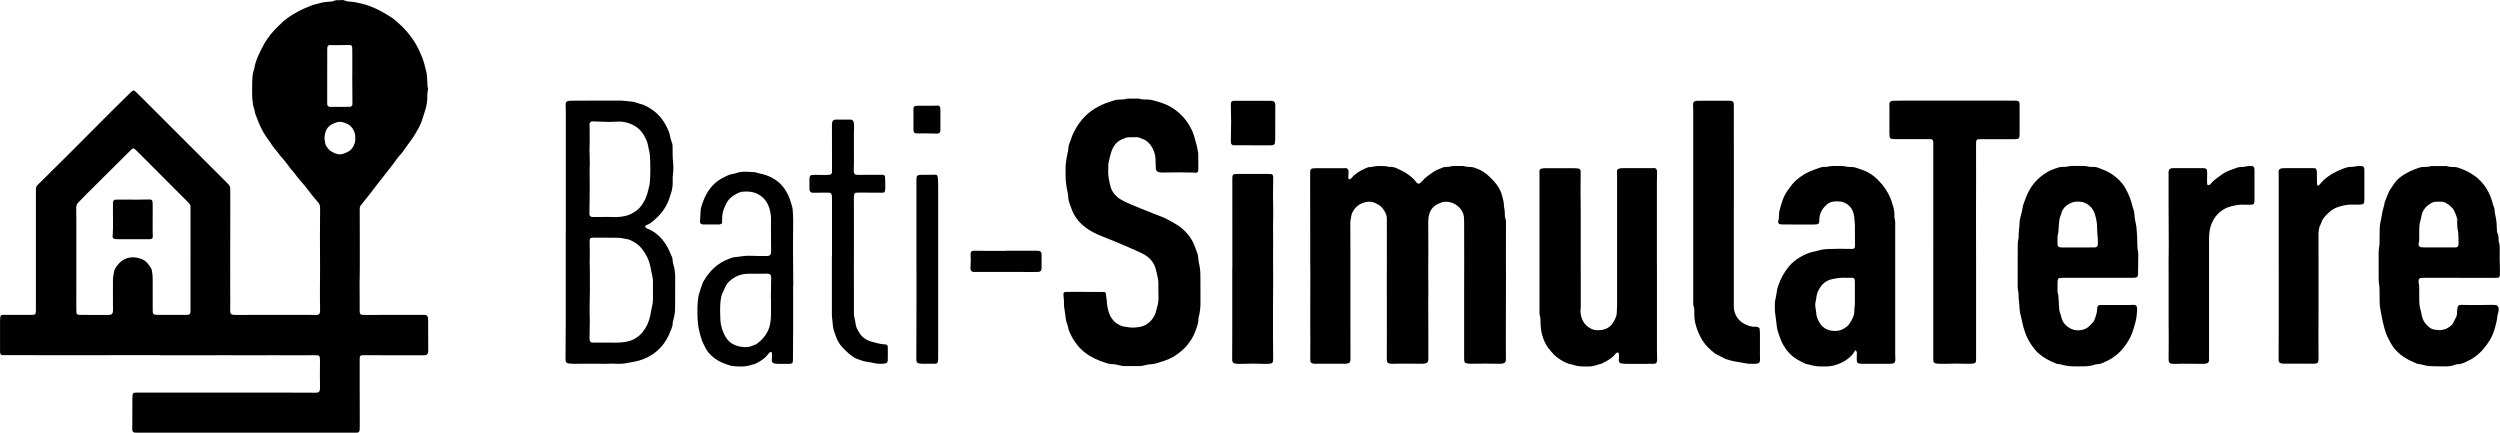
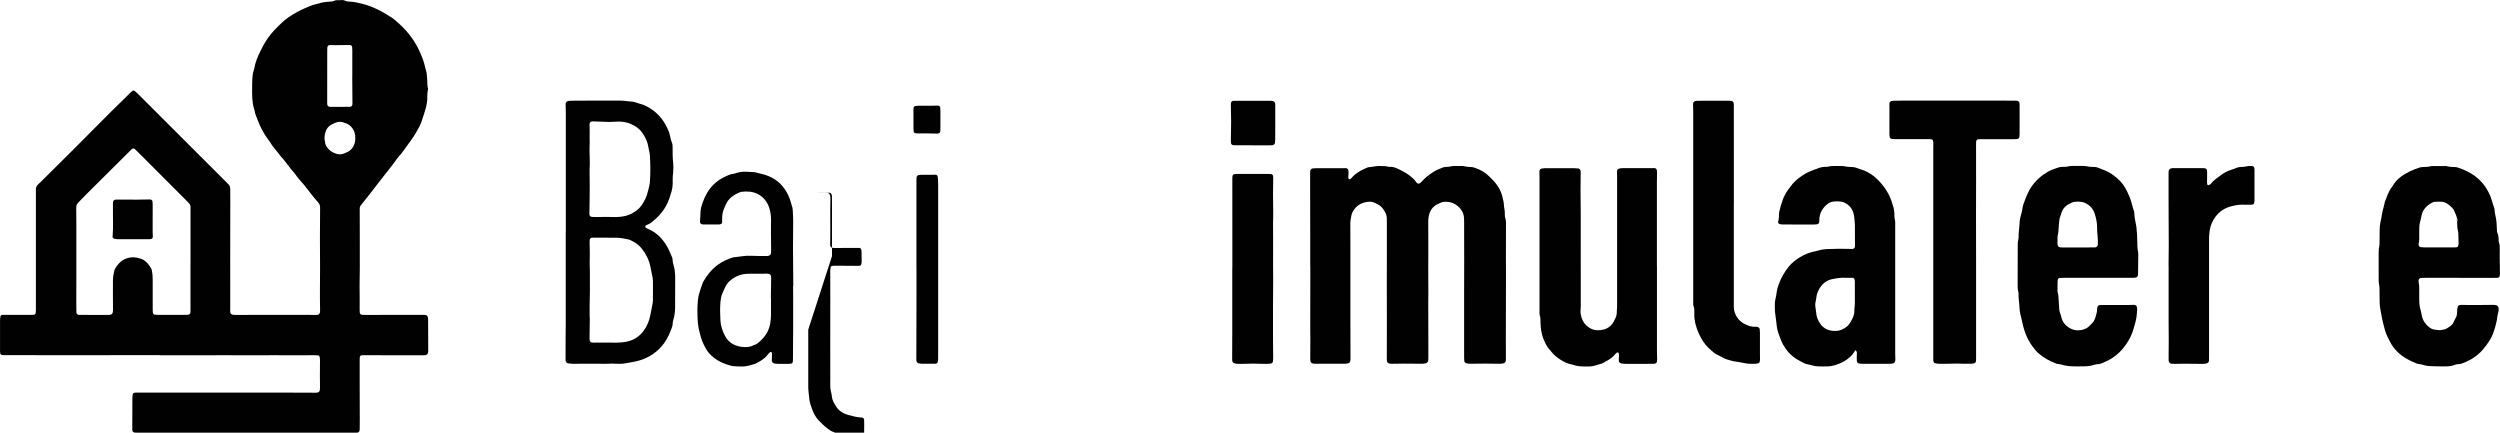
<svg xmlns="http://www.w3.org/2000/svg" id="logo-BATI-SIMULATERRE_Image" data-name="logo-BATI-SIMULATERRE Image" width="288.9" height="50" version="1.1" viewBox="0 0 288.9 50">
  <path d="M18.456,41.04h-3.955c-1.625,0-3.247.008-4.871.008-2.845,0-5.691-.006-8.539-.008-.268,0-.535.003-.803,0-.139,0-.256-.117-.27-.248-.008-.075-.014-.153-.014-.229v-3.55c0-.15.025-.301.047-.451.014-.084.123-.17.206-.173.075-.003.153-.003.229-.003,1.031,0,2.062,0,3.093.003.516,0,.56-.042.569-.543v-13.455c0-.173.003-.343,0-.516-.003-.226.084-.407.248-.555.084-.078.167-.156.248-.237,1.235-1.223,2.472-2.444,3.701-3.67,1.499-1.499,2.988-3.007,4.487-4.506.755-.755,1.524-1.499,2.288-2.246.273-.268.337-.265.613-.008.181.17.36.343.535.518,2.985,2.982,5.972,5.967,8.957,8.949l1.012,1.012c.067.067.134.137.198.206.103.12.159.259.164.418,0,.059.006.114.006.173.003.457.008.917.008,1.374-.003,2.291-.011,4.582-.011,6.87,0,1.814.006,3.626.006,5.44,0,.114-.011.229-.011.343,0,.279.131.41.421.429.095.006.192.006.287.006,2.291,0,4.584-.006,6.875-.008.688,0,1.374.006,2.062.008.059,0,.114.006.173.008.421.014.585-.072.574-.557-.02-.783-.017-1.566-.017-2.347,0-.819.014-1.641.014-2.461,0-1.201-.014-2.405-.014-3.606,0-1.012.011-2.023.017-3.035,0-.134-.003-.268,0-.401.008-.242-.078-.449-.24-.624-.521-.56-.956-1.19-1.438-1.781-.072-.089-.139-.181-.217-.268-.357-.399-.711-.8-1.012-1.243-.61-.658-1.076-1.435-1.7-2.085-.371-.532-.844-.987-1.168-1.555-.067-.114-.156-.217-.234-.326-.373-.51-.691-1.056-.953-1.628-.206-.449-.362-.922-.543-1.382-.036-.362-.201-.697-.254-1.053-.07-.451-.103-.909-.095-1.368.011-.591-.014-1.184.042-1.772.025-.248.039-.493.134-.727.036-.086.056-.184.072-.276.117-.725.41-1.385.73-2.037.125-.256.256-.513.396-.761.454-.805,1.037-1.508,1.706-2.14.056-.053.114-.103.167-.159.56-.588,1.232-1.02,1.937-1.407.569-.315,1.165-.569,1.772-.803.106-.042.217-.064.329-.095.128-.033.262-.053.39-.095.401-.137.817-.19,1.237-.209.212-.008.418-.025.613-.12.123-.059.256-.061.393-.059.134.003.268.006.399-.011.137-.017.27,0,.39.056.195.092.401.12.61.128.46.017.903.12,1.352.229,1.282.312,2.416.928,3.506,1.641.176.114.332.259.49.393.145.123.287.254.426.382.51.463.961.984,1.363,1.541.334.465.624.961.861,1.483.27.591.527,1.184.658,1.825.064.318.198.619.215.948.014.248.053.493.053.741,0,.307.017.61.092.906-.067.279-.098.563-.089.85.017.479-.064.945-.187,1.41-.109.407-.254.797-.376,1.198-.095.312-.203.616-.357.9-.27.504-.552,1.003-.889,1.469-.346.479-.691.959-1.04,1.438-.056.078-.106.159-.173.229-.365.368-.644.803-.953,1.215-.426.563-.867,1.115-1.304,1.669-.084.106-.173.206-.251.312-.633.864-1.307,1.692-1.973,2.528-.047.059-.095.12-.145.178-.1.123-.162.259-.159.418,0,.039-.003.075-.003.114,0,.764.006,1.527.006,2.291,0,.571.003,1.145.003,1.717,0,.917.003,1.831,0,2.748-.003.688-.017,1.374-.025,2.059,0,.114,0,.229.003.343.003.819.02,1.641.006,2.461-.008.51.078.563.541.563,2.255-.006,4.509-.003,6.761-.006.039,0,.075,0,.114-.003.265-.008.454.061.488.429.008.095.008.19.008.287.003,1.165.003,2.327.011,3.492,0,.284-.131.463-.449.463h-3.152c-1.279,0-2.558-.006-3.84-.006-.075,0-.153,0-.229.008-.148.008-.231.1-.242.262-.006.075-.008.153-.008.229,0,.973-.003,1.948,0,2.921,0,1.318.008,2.634.011,3.952,0,.401,0,.803-.008,1.201,0,.075-.025.15-.05.22-.028.075-.086.128-.164.145-.075.014-.15.017-.229.017h-24.926c-.209,0-.421,0-.63-.011-.156-.008-.276-.145-.284-.307v-.059c.003-1.201.008-2.405.014-3.606,0-.15.02-.304.039-.454.008-.084.114-.176.198-.184.075-.008.153-.011.229-.011h17.649c1.012,0,2.023.008,3.038.011.075,0,.153-.006.229-.017.131-.017.256-.128.273-.256.017-.111.028-.229.028-.34,0-.421-.014-.839-.014-1.26,0-.63.008-1.26.011-1.889,0-.114-.011-.229-.028-.34-.017-.12-.117-.212-.229-.217-.153-.008-.304-.014-.457-.014-.764,0-1.527.008-2.291.008-.783,0-1.566-.008-2.349-.008-.61,0-1.223.008-1.834.008-1.393,0-2.79-.008-4.183-.008-.822,0-1.641.008-2.464.008h-4.699v-.011l.011-.003ZM22.013,30.018h.003v-5.78c0-.557.053-.53-.418-1-1.781-1.781-3.559-3.567-5.337-5.348-.215-.217-.435-.429-.655-.641-.137-.131-.251-.128-.399.006-.056.05-.109.106-.164.162-1.68,1.667-3.358,3.333-5.036,5.002-.323.323-.638.655-.959.984-.17.173-.245.373-.24.619.014.591.014,1.182.014,1.772v6.41c0,.914-.006,1.831-.006,2.745,0,.382,0,.764.011,1.143.003.164.125.287.29.295.114.006.229,0,.343,0,.992,0,1.984-.003,2.979.008.488.006.627-.106.619-.638-.02-1.126,0-2.252-.006-3.375,0-.368.075-.719.148-1.076.022-.109.075-.217.134-.315.125-.215.273-.412.449-.591.471-.474,1.048-.688,1.706-.666.206.006.412.067.616.114.385.089.702.298.959.591.148.173.27.368.393.56.05.078.078.176.095.268.061.318.095.638.092.967-.006,1.182,0,2.366.003,3.548,0,.114.003.229.014.343.008.106.12.223.22.234.114.014.229.025.343.025,1.087,0,2.177.003,3.263.003.095,0,.19-.011.284-.022.109-.014.217-.123.229-.226.008-.095.014-.19.014-.284v-5.836ZM40.701,8.824h.011v-2.976c0-.134-.006-.268-.017-.399-.014-.15-.125-.248-.262-.251-.02,0-.039-.003-.059,0-.535.008-1.07.02-1.602.022-.209,0-.421-.011-.63-.011s-.307.098-.318.318c-.008.134-.008.268-.008.401,0,2.023-.003,4.044-.006,6.067,0,.223.12.346.354.357.056.003.114,0,.173,0,.688,0,1.374-.006,2.062-.008.039,0,.075-.008.114-.014.081-.011.184-.109.195-.19.008-.056.02-.111.02-.17-.006-1.051-.014-2.099-.022-3.149l-.006.003ZM41.053,16.067v-.15c.042-.719-.44-1.536-1.226-1.717-.02-.006-.033-.014-.053-.022-.354-.148-.702-.137-1.051.022-.139.064-.281.117-.415.192-.332.184-.569.465-.677.814-.117.379-.195.778-.067,1.179-.003.373.212.635.449.892.215.231.493.351.775.465.312.125.63.125.948.006.106-.039.209-.092.315-.134.535-.223.828-.644.967-1.184.033-.128.025-.265.036-.362Z" style="fill: #010101; stroke-width: 0px;" />
  <path d="M151.41,30.723v-3.55c0-1.929-.008-3.857-.011-5.783v-1.488c0-.039,0-.075.003-.114.008-.153.125-.301.276-.323.131-.02.265-.028.399-.028h2.923c.173,0,.343-.006.516-.006.156,0,.293.123.312.281.011.095.014.19.011.284-.006.153-.025.304-.033.457,0,.056.011.111.02.17.008.064.137.125.181.089.059-.047.128-.086.176-.145.415-.496.953-.817,1.533-1.076.086-.039.176-.075.265-.111.053-.022.106-.059.162-.059.401,0,.786-.15,1.19-.137.382.014.764-.025,1.137.092.036.011.075.011.114.008.357-.033.677.089.989.237.382.178.755.365,1.101.608.376.265.733.552.998.934.022.031.05.059.075.086.072.078.237.1.318.036.089-.07.181-.142.254-.229.373-.446.85-.764,1.324-1.087.351-.24.75-.373,1.14-.532.086-.033.187-.036.281-.042.229-.008.457-.022.68-.084.109-.031.226-.028.34-.031.268-.003.535-.003.803,0,.114,0,.234,0,.34.031.242.07.488.081.739.084.156,0,.298.042.446.089.688.22,1.285.58,1.784,1.101.12.125.245.24.362.365.493.518.858,1.109,1.042,1.814.098.371.192.736.201,1.123,0,.095.017.19.039.284.047.206.061.415.059.624-.003.192.003.382.07.566.067.184.064.376.064.566-.003,1.279-.008,2.558-.008,3.838,0,.705.006,1.413.008,2.118,0,.496,0,.992-.003,1.488-.006,2.043-.011,4.086-.014,6.126,0,.649.006,1.299.008,1.948,0,.095,0,.192-.006.287-.014.22-.123.34-.357.373-.131.02-.265.036-.399.033-.535,0-1.07-.014-1.605-.02-.229,0-.457.003-.688.006-.362.006-.725.017-1.09.011-.15,0-.304-.031-.451-.067-.117-.031-.192-.125-.212-.245-.017-.111-.02-.229-.02-.343v-7.959c0-1.051.008-2.099.008-3.149,0-1.527-.006-3.054-.008-4.582,0-.153-.006-.307-.011-.457-.02-.619-.323-1.095-.786-1.463-.468-.371-1.017-.507-1.616-.432-.075.008-.15.033-.22.061-.142.059-.281.12-.418.184-.608.281-.917.786-1.042,1.416-.047.242-.053.493-.053.741,0,1.051.006,2.099.008,3.149,0,.725-.011,1.452-.008,2.177,0,.953.008,1.909.011,2.862,0,.287-.011.571-.011.858,0,1.641.008,3.283.011,4.924v1.717c0,.075-.006.153-.014.229-.017.153-.137.295-.281.326-.131.025-.265.05-.396.053-.44.003-.878-.006-1.318-.008-.268,0-.535-.008-.803-.006-.44.003-.878.011-1.318.017h-.114c-.485-.025-.56-.15-.557-.596.006-1.413.008-2.826.008-4.239,0-1.566-.008-3.13-.008-4.696,0-1.184.008-2.366.008-3.55,0-1.106,0-2.213-.003-3.322,0-.095-.011-.192-.006-.287.028-.488-.187-.889-.471-1.26-.142-.184-.312-.334-.518-.443-.084-.045-.173-.084-.254-.131-.424-.251-.875-.245-1.329-.123-.666.181-1.143.596-1.432,1.221-.025.053-.053.106-.061.159-.05.337-.153.669-.15,1.017.006.917.008,1.834.008,2.748v8.305c0,1.547.006,3.091.011,4.637,0,.387-.111.513-.499.549-.095.008-.19.008-.287.008h-3.152c-.173,0-.346.003-.507-.061-.092-.039-.159-.106-.178-.206-.014-.075-.025-.15-.025-.226,0-.783.006-1.563.008-2.347,0-.496-.011-.992-.011-1.488,0-1.814.006-3.626.008-5.44v-1.547h-.006Z" style="fill: #010101; stroke-width: 0px;" />
-   <path d="M125.37,33.736h2.007c.095,0,.19.011.284.022.059.006.148.095.145.159,0,.307.089.605.098.909.008.348.075.686.156,1.017.217.892.736,1.538,1.622,1.856.32.05.638.123.961.148.362.025.725-.006,1.084-.07.468-.084.861-.301,1.193-.635.217-.217.385-.474.53-.744.036-.067.059-.139.084-.212.006-.017.008-.036.011-.056.103-.407.245-.808.301-1.221.053-.393.014-.8.017-1.201,0-.268-.008-.535,0-.803.014-.329-.031-.647-.103-.964-.075-.334-.145-.672-.245-1-.15-.488-.44-.886-.83-1.212-.19-.159-.396-.293-.621-.404-.566-.279-1.14-.535-1.72-.778-.387-.162-.769-.334-1.154-.496-.298-.125-.599-.242-.9-.365-.496-.201-.998-.385-1.483-.608-.591-.27-1.151-.596-1.65-1.023-.638-.549-1.098-1.212-1.363-2.012-.042-.125-.084-.254-.137-.376-.125-.301-.206-.608-.215-.939-.008-.265-.078-.527-.128-.789-.111-.602-.192-1.204-.173-1.82.003-.134.006-.268,0-.401-.033-.713.092-1.405.245-2.096.028-.131.061-.262.064-.393.003-.254.059-.49.159-.719.053-.123.098-.248.137-.376.215-.7.56-1.329.987-1.923.772-1.076,1.8-1.803,3.021-2.274.373-.145.758-.262,1.14-.376.145-.042.301-.042.454-.053.284-.02.571,0,.85-.092.086-.028.19-.02.284-.022h.917c.095,0,.198-.008.284.02.298.098.605.078.909.084.229.006.454.039.677.1.404.109.808.22,1.201.373,1.023.399,1.867,1.023,2.539,1.889.343.44.613.922.833,1.43.089.209.145.432.212.652.164.549.307,1.104.396,1.669.022.131.02.268.02.399.006.496.006.992.008,1.488,0,.075-.006.153-.011.229-.014.134-.148.259-.273.24-.245-.042-.493-.031-.741-.031-.362,0-.725-.017-1.087-.017-.688,0-1.374.014-2.062.02-.114,0-.229-.008-.34-.031-.24-.042-.376-.187-.396-.421-.017-.19-.02-.382-.025-.571-.006-.173,0-.343-.008-.516-.028-.608-.229-1.154-.582-1.647-.134-.19-.301-.343-.49-.474-.27-.187-.585-.276-.886-.396-.067-.028-.15-.028-.226-.028-.323,0-.649,0-.973.011-.111.006-.223.045-.332.078-.072.022-.139.064-.212.089-.755.251-1.184.814-1.419,1.536-.131.399-.212.811-.307,1.221-.025.111-.031.226-.033.34-.006.153.008.307-.003.457-.056.658.095,1.288.245,1.92.086.362.256.674.493.956.187.22.399.41.649.557.379.223.769.421,1.179.585.426.17.844.351,1.268.524.195.081.39.153.585.229.585.229,1.162.482,1.756.694.357.128.691.323,1.028.499.22.114.429.248.644.373.825.49,1.458,1.168,1.912,2.007.137.251.226.524.332.791.07.178.128.36.195.538.067.181.103.365.114.557.014.209.028.421.081.621.134.504.162,1.017.167,1.533.008,1.031.011,2.062.006,3.091-.003.496-.056.989-.176,1.474-.028.111-.061.223-.061.337,0,.53-.212,1.003-.387,1.485-.098.268-.226.527-.371.772-.538.909-1.285,1.602-2.193,2.129-.365.212-.752.368-1.154.493-.128.039-.259.072-.382.117-.34.125-.686.217-1.056.231-.281.011-.563.092-.842.156-.17.039-.337.056-.51.053-.535-.003-1.07-.003-1.605,0-.153,0-.301-.014-.451-.053-.39-.095-.778-.19-1.184-.184-.075,0-.153-.011-.226-.033-.775-.22-1.527-.502-2.216-.92-.524-.318-.987-.711-1.38-1.193-.365-.449-.66-.931-.895-1.458-.086-.192-.167-.382-.195-.594-.02-.148-.078-.295-.131-.438-.098-.27-.156-.549-.181-.836-.02-.209-.047-.418-.084-.624-.064-.357-.123-.713-.092-1.079.011-.131-.022-.265-.031-.399-.014-.17-.033-.343-.036-.513,0-.145.07-.242.254-.245.382-.008.764-.008,1.145-.011h1.09v.008l-.006-.006Z" style="fill: #010101; stroke-width: 0px;" />
  <path d="M214.332,40.586c-.281.493-.7.847-1.179,1.137-.412.248-.856.418-1.321.535-.201.05-.415.072-.621.081-.343.014-.688.008-1.031.003-.268-.006-.53-.045-.789-.123-.201-.061-.407-.095-.61-.145-.092-.022-.187-.047-.268-.092-.287-.148-.577-.295-.856-.46-.708-.421-1.229-1.026-1.625-1.733-.167-.298-.276-.627-.399-.948-.084-.212-.153-.432-.215-.652-.045-.164-.072-.334-.095-.504-.056-.435-.095-.872-.162-1.304-.036-.229-.061-.451-.059-.683v-.571c0-.173.014-.34.056-.51.067-.279.123-.56.156-.844.033-.307.12-.596.223-.883.273-.761.663-1.458,1.176-2.082.368-.449.814-.803,1.31-1.098.546-.323,1.126-.56,1.753-.672.131-.022.262-.056.387-.098.312-.098.63-.139.956-.156.917-.045,1.831-.042,2.748-.02.075,0,.153.006.229,0,.134-.008.254-.128.259-.256,0-.039.006-.075.006-.114,0-.783-.003-1.563-.008-2.347,0-.134-.011-.268-.022-.399-.02-.209-.039-.418-.064-.624-.1-.808-.518-1.377-1.282-1.675-.103-.042-.223-.039-.337-.059-.248-.039-.493-.028-.741,0-.276.028-.521.128-.733.298-.582.465-.925,1.056-.934,1.817,0,.059.003.114,0,.173-.006.217-.095.323-.298.346-.114.011-.229.022-.343.022-1.184,0-2.366,0-3.55-.003-.131,0-.265-.022-.396-.047-.095-.017-.203-.181-.176-.268.095-.295.106-.599.106-.906,0-.095.014-.19.033-.284.095-.446.24-.881.387-1.31.153-.449.39-.87.674-1.257.148-.201.295-.399.451-.594.354-.435.803-.761,1.265-1.065.385-.254.803-.438,1.235-.594.109-.039.22-.064.323-.111.354-.156.719-.248,1.109-.223.039,0,.078,0,.114-.008.485-.145.987-.07,1.48-.092.229-.011.454.014.68.064.203.045.415.047.624.047.215,0,.412.036.613.117.212.086.432.148.649.223.716.251,1.329.666,1.853,1.21.574.596,1.056,1.254,1.368,2.029.086.212.184.418.229.647.003.02.008.036.014.056.178.449.248.917.237,1.399,0,.095-.003.195.022.284.098.318.067.644.067.964v14.653c0,.209.014.418.017.63,0,.075-.003.153-.022.226-.036.137-.117.242-.265.27-.111.02-.226.039-.34.039-1.07,0-2.138.003-3.208,0-.134,0-.265-.028-.396-.047-.109-.017-.203-.123-.215-.24-.011-.15-.02-.304-.017-.457,0-.173.014-.343.02-.516,0-.078-.025-.15-.075-.209-.092-.1-.103-.1-.178.014l-.003-.003ZM214.343,33.847h.003v-1.201c0-.114-.008-.229-.031-.34-.025-.12-.109-.203-.242-.206-.268-.003-.535.017-.8,0-.518-.028-1.026.047-1.53.153-.571.117-1.028.421-1.354.889-.248.36-.44.758-.488,1.207-.017.17-.045.34-.086.504-.059.226-.059.451-.022.68.028.19.07.376.081.566.02.432.17.819.387,1.182.468.78,1.218,1.037,2.112.942.281-.031.549-.156.794-.307.195-.12.382-.256.513-.449.337-.49.638-.998.61-1.628-.006-.095.006-.192.022-.284.045-.265.042-.532.036-.797-.006-.304,0-.61,0-.914l-.006.003Z" style="fill: #010101; stroke-width: 0px;" />
  <path d="M191.477,30.729v9.679c0,.362.014.725.02,1.087v.114c-.008.307-.114.426-.41.432-.382.008-.764.003-1.145.006-.669,0-1.338.003-2.007,0-.19,0-.382-.02-.569-.047-.181-.025-.298-.173-.298-.365,0-.173.02-.343.022-.516,0-.095-.008-.19-.02-.284-.011-.086-.159-.137-.231-.081-.059.047-.123.092-.17.153-.284.373-.666.624-1.07.844-.134.072-.27.142-.404.215-.033.017-.064.045-.1.053-.479.114-.936.332-1.446.326-.229,0-.46.003-.688,0-.385-.006-.764-.039-1.126-.173-.053-.02-.109-.045-.164-.05-.488-.061-.909-.29-1.315-.538-.407-.248-.775-.557-1.079-.934-.061-.075-.12-.148-.184-.22-.357-.387-.571-.844-.758-1.332-.217-.566-.284-1.143-.309-1.736-.011-.323.008-.647-.1-.964-.036-.103-.02-.226-.02-.34v-15.459c0-.268-.011-.535-.011-.803,0-.176.092-.284.268-.318.111-.02.226-.036.34-.039.173-.006.343,0,.516,0h2.921c.153,0,.304.011.454.031.134.017.242.142.259.27.006.056.011.114.011.17-.006.705-.017,1.41-.017,2.115,0,.858.02,1.717.022,2.575.003,1.221.011,2.441,0,3.665-.011,1.145.008,2.291.003,3.433-.006,1.145,0,2.291,0,3.436,0,.19.014.385-.014.571-.047.312,0,.613.081.906.173.644.577,1.112,1.179,1.399.226.106.479.15.725.15.8,0,1.455-.273,1.848-1.017.053-.1.106-.203.156-.307.106-.206.173-.424.184-.655.014-.268.036-.532.039-.8v-15.005c0-.209-.008-.421-.006-.63,0-.109.098-.212.206-.248.184-.064.373-.07.566-.07h2.979c.19,0,.382-.006.571-.003.131,0,.256.111.279.245.014.075.022.15.022.226-.003.421-.017.839-.017,1.26v9.565l.008.006Z" style="fill: #010101; stroke-width: 0px;" />
  <path d="M284.194,32.105h-3.896c-.173,0-.343,0-.516.011-.162.008-.281.134-.29.298-.003.095-.011.195.014.284.067.262.059.53.059.797v1.087c0,.362.014.722.117,1.076.081.273.128.557.187.836.117.546.412.978.847,1.318.198.156.415.265.674.284.226.02.446.084.68.045.535-.084.541-.084.998-.385.181-.12.329-.262.429-.451.125-.234.248-.471.359-.716.045-.1.061-.22.072-.332.017-.17.017-.343.031-.513.008-.095.028-.19.053-.279.033-.12.117-.195.24-.217.075-.014.15-.02.229-.017,1.221.042,2.444.006,3.665-.003.095,0,.19.011.284.028.148.028.276.17.301.312.031.173.022.34-.025.51-.042.148-.089.295-.103.446-.047.477-.162.936-.295,1.396-.145.499-.329.975-.602,1.413-.231.373-.49.727-.78,1.059-.549.627-1.207,1.106-1.976,1.432-.123.053-.251.095-.371.153-.123.059-.251.089-.385.098-.173.008-.346.017-.504.084-.379.162-.783.178-1.182.184-.61.008-1.221-.02-1.831-.042-.17-.006-.337-.053-.504-.092-.223-.05-.438-.131-.672-.142-.092-.006-.187-.039-.273-.075-.44-.184-.872-.385-1.282-.635-.713-.438-1.285-1.012-1.692-1.747-.251-.451-.479-.914-.633-1.407-.145-.471-.248-.959-.357-1.441-.07-.315-.109-.638-.176-.956-.059-.281-.086-.566-.095-.853-.011-.477-.017-.953-.017-1.43,0-.229,0-.457-.05-.683-.031-.148-.045-.304-.045-.454-.006-.535-.003-1.067-.003-1.602v-1.43c0-.287.006-.571.067-.853.031-.148.033-.304.036-.454.008-.516.008-1.031.014-1.544.003-.287.031-.571.095-.85.067-.298.137-.596.173-.897.059-.477.254-.92.318-1.391.234-.56.387-1.159.764-1.655.114-.15.209-.318.315-.477.203-.304.46-.56.75-.78.674-.516,1.444-.85,2.246-1.106.106-.033.226-.039.337-.045.304-.011.61-.008.909-.095.072-.02.15-.02.229-.02h1.432c.059,0,.117-.006.17.011.334.095.677.109,1.02.109.056,0,.114.008.17.025,1.168.365,2.216.928,3.007,1.892.329.401.588.839.8,1.313.22.49.318,1.017.51,1.516.019.053.033.111.033.167.003.307.081.605.142.903.089.451.114.909.128,1.366.003.134-.008.279.045.393.131.287.164.582.153.889,0,.075.011.156.036.226.098.256.098.524.095.791,0,.343-.006.686-.006,1.031,0,.268.014.532.017.8.006.362.011.725.011,1.087,0,.075-.022.15-.039.223-.017.084-.12.17-.206.173-.153.006-.304.008-.457.008h-4.01l.011-.006ZM283.935,25.247c-.067-.32-.203-.613-.34-.906-.039-.086-.092-.17-.153-.24-.226-.262-.485-.488-.791-.647-.134-.07-.284-.128-.432-.139-.284-.02-.571-.008-.856.008-.111.006-.229.045-.326.1-.608.334-1.07.789-1.207,1.505-.039.206-.078.412-.139.61-.072.24-.117.479-.117.73,0,.209-.008.418-.011.627-.006.438.039.878-.07,1.31-.008.036.003.075.008.114.011.098.123.229.217.24.131.014.265.025.399.028,1.162.003,2.327.006,3.489.006.095,0,.19-.008.284-.022.081-.011.134-.067.167-.139.05-.106.059-.217.056-.334-.011-.343-.017-.686-.028-1.028-.003-.114-.008-.231-.036-.34-.092-.373-.098-.755-.106-1.134.053-.117.059-.231-.008-.343l-0-.006Z" style="fill: #010101; stroke-width: 0px;" />
  <path d="M242.391,32.105h-3.896c-.17,0-.343.008-.513.025-.078.008-.139.07-.162.145-.025.089-.045.187-.047.279-.008.343-.011.686-.008,1.031,0,.095.006.192.036.281.07.203.075.41.084.621.02.438.05.875.086,1.313.011.131.059.259.098.387.042.145.103.287.134.438.134.652.552,1.079,1.118,1.366.309.156.655.206,1.003.173.451-.042.853-.192,1.168-.535.103-.111.215-.217.318-.329.145-.156.242-.337.309-.541.117-.365.24-.725.226-1.115,0-.056.017-.111.031-.167.022-.1.139-.209.24-.22.095-.008.19-.014.284-.014h3.152c.19,0,.382-.011.571-.014.162,0,.287.103.318.27.017.092.033.19.028.281-.031.532-.075,1.062-.234,1.58-.106.346-.184.697-.309,1.037-.254.691-.633,1.31-1.095,1.867-.541.655-1.207,1.165-1.987,1.513l-.418.184c-.139.064-.284.111-.44.114-.173.003-.34.033-.504.089-.346.12-.708.159-1.07.167-.63.017-1.26.025-1.89-.031-.15-.014-.301-.042-.451-.075-.259-.059-.513-.156-.783-.164-.056,0-.111-.025-.164-.045-.755-.284-1.46-.66-2.068-1.201-.1-.089-.203-.176-.287-.279-.599-.705-1.065-1.485-1.335-2.377-.1-.329-.201-.655-.259-.995-.053-.301-.145-.594-.209-.892-.039-.187-.072-.376-.084-.566-.022-.382-.042-.761-.098-1.14-.02-.131-.02-.268-.017-.399.006-.192-.011-.379-.056-.566-.039-.164-.045-.34-.05-.51-.008-.268-.003-.535,0-.803.003-1.299.006-2.595.008-3.893,0-.229-.003-.457.061-.683.025-.092.042-.19.039-.281-.017-.555.095-1.101.111-1.653.011-.326.081-.641.167-.956.061-.22.131-.443.159-.666.05-.443.223-.85.382-1.254.19-.479.401-.948.702-1.374.504-.713,1.143-1.276,1.901-1.706.217-.123.446-.217.683-.293.217-.07.426-.173.649-.217.223-.042.457-.028.686-.036.039,0,.078,0,.114-.011.449-.125.909-.092,1.366-.092.401,0,.8-.011,1.196.084.181.045.379.025.571.031.173.003.34.025.502.1.173.078.354.145.532.206.493.17.942.424,1.349.741.499.387.945.833,1.262,1.391.198.348.359.713.513,1.084.198.479.279.989.454,1.474.05.142.075.298.081.449.02.44.114.87.201,1.299.02.092.033.187.042.281.056.569.098,1.14.095,1.714,0,.326.008.649.07.97.025.131.042.265.042.399-.006.764-.014,1.524-.025,2.288,0,.039-.008.075-.011.114-.017.131-.125.256-.254.279-.111.02-.226.025-.34.028h-4.069l-.006-.003ZM240.1,28.597h.8c.401,0,.8,0,1.201-.008.184-.006.323-.148.326-.332,0-.284.017-.574-.02-.856-.047-.379-.067-.761-.067-1.14,0-.521-.106-1.023-.259-1.516-.184-.591-.555-1.031-1.131-1.29-.438-.198-.889-.173-1.346-.111-.672.248-1.232.605-1.41,1.363-.025.111-.084.212-.117.32-.036.109-.075.217-.089.332-.039.36-.078.719-.098,1.081-.014.248-.022.493-.095.733-.031.106-.025.226-.028.34-.003.153.011.307,0,.457-.045.596.164.627.619.63.571.006,1.145,0,1.717,0l-.003-.003Z" style="fill: #010101; stroke-width: 0px;" />
  <path d="M65.385,26.791v-13.742c0-.343-.014-.686-.02-1.031,0-.19.114-.32.309-.351.075-.011.15-.02.229-.022.248-.006.496-.014.744-.014,1.641,0,3.286.006,4.927-.006.518-.003,1.026.092,1.538.128.167.011.332.084.496.131.128.039.251.092.382.123.379.086.716.262,1.045.457,1.118.66,1.837,1.644,2.291,2.84.039.106.059.22.084.332.064.279.12.56.234.825.061.145.078.293.081.446.003.323.008.649.008.973,0,.304.022.608.056.911.039.376.039.764,0,1.14-.031.284-.067.569-.053.853.031.599-.042,1.179-.259,1.739-.056.142-.086.293-.137.438-.41,1.176-1.173,2.082-2.163,2.815-.109.081-.223.145-.354.187-.072.022-.137.067-.203.103-.07.039-.064.206.006.251.047.031.095.064.145.084.942.371,1.644,1.017,2.185,1.862.301.468.502.987.719,1.494.036.084.047.187.05.279.006.231.059.454.128.672.103.312.137.633.159.956.008.114.017.229.014.343-.003,1.184-.006,2.366-.011,3.55-.003.479-.067.95-.203,1.41-.039.128-.075.262-.075.39,0,.256-.075.488-.176.716-.092.209-.17.424-.265.633-.56,1.232-1.466,2.129-2.692,2.689-.485.22-1.006.354-1.533.449-.206.036-.415.061-.621.109-.432.1-.872.103-1.31.081-.287-.014-.571-.025-.858,0-.075.008-.153.006-.229.006-1.279-.014-2.558.006-3.838,0-.19,0-.382-.022-.569-.05-.153-.022-.273-.164-.284-.315-.006-.056-.006-.114-.006-.17,0-.858.003-1.717.008-2.575,0-.496.014-.992.014-1.488v-10.649l.006.003ZM68.16,33.468h.011c-.011.591-.025,1.182-.033,1.775-.006.382-.003.764,0,1.145,0,.173.022.343.02.516-.008.725-.022,1.449-.031,2.174,0,.095.011.19.028.281.02.109.131.212.234.223.075.008.15.014.229.014.209,0,.421-.011.63-.008.649,0,1.299.014,1.948.008.304-.003.61-.025.914-.061.418-.05.828-.167,1.198-.368.404-.22.755-.518,1.034-.892.396-.527.658-1.115.789-1.759.095-.468.192-.934.279-1.402.031-.167.045-.34.045-.513.006-.688.006-1.374,0-2.062,0-.17-.017-.343-.047-.51-.078-.412-.173-.819-.254-1.232-.156-.783-.51-1.471-1.009-2.09-.268-.332-.594-.594-.973-.789-.187-.095-.371-.215-.571-.256-.465-.1-.934-.192-1.416-.19-.878.006-1.756-.008-2.634-.011-.056,0-.114.006-.17.011-.106.011-.223.117-.234.22-.008.095-.011.19-.011.284.006.421.02.839.022,1.26,0,.362-.014.725-.014,1.087,0,.401.02.8.022,1.201.003.649,0,1.299,0,1.948l-.006-.006ZM68.135,19.514v.279c.006.591.014,1.182.014,1.772,0,.532-.008,1.067-.014,1.6-.006.535-.014,1.067-.022,1.602,0,.137.098.265.234.287.111.02.226.025.34.025.496,0,.992-.011,1.488-.011.343,0,.686.022,1.028.017.362-.008.722-.045,1.076-.131.513-.123.959-.373,1.366-.694.12-.092.229-.201.326-.318.474-.566.775-1.221.934-1.94.042-.187.095-.371.134-.555.028-.131.053-.262.061-.396.086-1.048.059-2.096,0-3.144-.006-.114-.028-.229-.05-.34-.047-.223-.111-.446-.145-.672-.067-.443-.254-.839-.468-1.221-.268-.474-.621-.864-1.104-1.134-.543-.307-1.115-.49-1.742-.49-.19,0-.382.011-.571.017-.229.008-.457.028-.686.022-.535-.011-1.067-.036-1.6-.056-.095-.003-.19-.011-.287-.008-.181.003-.318.148-.32.334,0,.095.008.19.011.287.003.229.006.457.006.686,0,.19-.014.382-.003.571.022.382-.006.764-.011,1.143,0,.134-.003.268-.003.401,0,.705.067,1.41.011,2.065h-.003Z" style="fill: #010101; stroke-width: 0px;" />
  <path d="M223.409,29.032v-11.736c0-.268.006-.535.006-.803,0-.075-.017-.15-.031-.226-.014-.078-.123-.17-.206-.176-.114-.008-.229-.014-.343-.014h-3.838c-.134,0-.268-.011-.399-.025-.1-.011-.215-.125-.229-.229-.017-.111-.028-.226-.028-.34,0-.953.003-1.909.003-2.862,0-.209-.011-.418-.008-.63,0-.156.123-.295.273-.323.075-.014.15-.022.229-.025.307-.006.61-.014.917-.014h12.145c.362,0,.725,0,1.087.006.039,0,.075.006.114.011.134.014.256.128.27.256.008.075.014.15.014.229,0,1.126-.006,2.252,0,3.378.003.518-.098.577-.608.574-1.279-.006-2.558,0-3.838,0-.114,0-.229.003-.343.011-.098.008-.217.128-.229.229-.008.095-.014.19-.014.284,0,1.508.003,3.015.003,4.52,0,1.221-.008,2.441-.008,3.662,0,1.85.008,3.701.008,5.551v11.047c0,.114-.003.229-.011.343-.011.134-.114.245-.256.268-.111.02-.226.036-.34.039-.229.006-.46.011-.688,0-.649-.031-1.296-.028-1.945,0-.362.014-.725.008-1.087,0-.131,0-.265-.031-.396-.056-.106-.02-.203-.134-.212-.242-.008-.095-.014-.19-.014-.284v-12.421h.006l-.006-.003Z" style="fill: #010101; stroke-width: 0px;" />
  <path d="M200.359,23.817v10.71c0,.323-.008.649,0,.973.025.791.488,1.541,1.182,1.903.407.212.83.39,1.31.354.092-.006.192.011.281.039.114.036.203.114.22.24.017.15.028.304.028.457v2.349c0,.229.011.457.008.688,0,.095-.02.19-.039.281-.017.078-.072.139-.148.162-.109.033-.223.061-.334.067-.44.017-.875.014-1.31-.084-.41-.092-.828-.142-1.24-.215-.111-.02-.223-.053-.332-.084-.148-.042-.293-.084-.438-.128-.072-.022-.148-.042-.215-.078-.323-.164-.644-.332-.964-.499-.084-.045-.17-.089-.245-.148-.507-.407-.989-.839-1.343-1.396-.362-.569-.627-1.173-.811-1.823-.114-.407-.176-.819-.176-1.243v-.516c-.003-.095.003-.198-.033-.281-.111-.256-.1-.521-.089-.789.006-.153,0-.307,0-.457V13.054c0-.307-.014-.61-.02-.917,0-.075,0-.153.014-.226.011-.078.056-.137.128-.178.1-.061.212-.086.329-.086.307,0,.61-.006.917-.006.936,0,1.873.011,2.809.003.376-.003.516.092.513.496-.003,2.271,0,4.543.003,6.814v4.869l-.006-.006Z" style="fill: #010101; stroke-width: 0px;" />
  <path d="M91.651,33.039c0,.934.017,1.867.006,2.804-.011.839,0,1.678,0,2.517,0,.591-.028,1.182-.014,1.772.008.438.003.878-.008,1.315v.173c-.014.351-.081.415-.454.426h-.173c-.362,0-.725.006-1.09,0-.15-.003-.304-.02-.454-.047-.15-.028-.276-.176-.273-.326,0-.19.017-.382.022-.571,0-.114-.006-.226-.014-.34-.006-.067-.131-.117-.184-.075-.045.033-.095.064-.134.106-.067.07-.128.142-.187.217-.362.468-.858.752-1.371,1.009-.15.075-.332.089-.49.145-.725.262-1.466.195-2.21.137-.02,0-.039-.006-.056-.011-.764-.198-1.485-.482-2.107-.981-.407-.326-.75-.705-.975-1.182-.114-.24-.251-.468-.346-.722-.106-.287-.176-.582-.262-.875-.22-.741-.27-1.499-.281-2.263-.008-.477-.008-.953.039-1.43.033-.343.084-.68.192-1.009.114-.343.201-.694.34-1.028.036-.086.064-.181.111-.262.44-.772.992-1.444,1.714-1.97.516-.376,1.09-.624,1.692-.817.036-.011.075-.022.111-.025.647-.05,1.279-.206,1.934-.17.627.033,1.26.022,1.889.028.056,0,.114-.006.17-.017.15-.022.29-.159.307-.301.011-.095.017-.19.017-.284-.003-.591-.014-1.182-.017-1.772,0-.555-.008-1.106.006-1.661.011-.463-.033-.92-.156-1.36-.212-.764-.627-1.374-1.357-1.756-.608-.318-1.24-.34-1.895-.27-.039.003-.078.011-.111.025-.733.284-1.368.683-1.7,1.435-.047.106-.092.209-.142.312-.206.44-.301.903-.29,1.388.003.134.008.268-.003.399-.008.078-.067.139-.139.167-.07.025-.148.047-.223.047-.61.003-1.221.003-1.834,0-.056,0-.111-.02-.167-.033-.081-.02-.173-.123-.181-.201,0-.02-.008-.039-.008-.056.02-.418.036-.839.064-1.257.025-.365.145-.713.268-1.051.279-.78.683-1.485,1.29-2.068.334-.323.716-.574,1.126-.778.373-.184.75-.382,1.179-.421.075-.006.15-.033.22-.061.401-.15.819-.181,1.24-.167.323.011.647.036.973.059.527.162,1.079.231,1.591.46.46.203.881.457,1.246.797.438.41.764.9,1.017,1.441.212.451.323.936.465,1.41.022.072.031.15.033.226.02.401.053.8.053,1.201,0,1.087-.022,2.174-.02,3.258.003,1.449.022,2.898.033,4.35h-.02l-.003-.006ZM89.093,34.438h-.011v-.059c.011-.764.022-1.527.033-2.288.006-.318-.134-.463-.443-.463-.705,0-1.413.011-2.118.008-.543-.003-1.051.092-1.541.354-.524.279-.945.638-1.201,1.176-.114.24-.226.485-.332.727-.131.301-.19.616-.22.942-.064.725-.05,1.446-.011,2.174.036.663.242,1.265.555,1.845.399.739,1.042,1.095,1.834,1.218.493.075.992.067,1.452-.181.05-.028.106-.047.162-.061.134-.033.24-.114.343-.201.103-.086.206-.17.304-.262.574-.535.959-1.176,1.101-1.959.061-.34.095-.68.095-1.023v-1.945l0-.003Z" style="fill: #010101; stroke-width: 0px;" />
  <path d="M250.598,30.687c.008-.764.025-1.524.022-2.288,0-1.678-.017-3.358-.02-5.036-.003-1.162,0-2.327,0-3.492,0-.265.156-.424.424-.438h.114c.401,0,.803-.006,1.201-.006.764,0,1.527.003,2.291.006.056,0,.114.006.17.014.1.014.226.128.237.223.011.095.022.19.02.284,0,.382-.011.764-.011,1.145,0,.075.017.15.031.223.008.045.089.084.137.078.1-.011.184-.067.242-.139.346-.446.822-.739,1.262-1.07.337-.254.719-.429,1.118-.569.145-.05.293-.092.432-.153.265-.117.535-.19.83-.178.15.006.304-.028.451-.061.226-.053.454-.056.683-.047.134.003.262.117.279.245.008.075.017.153.017.229v3.492c0,.111-.02.226-.047.337-.02.075-.084.131-.162.148-.075.017-.15.02-.229.02-.287,0-.574.017-.858,0-.485-.028-.95.075-1.41.192-.744.19-1.357.599-1.817,1.218-.17.229-.304.479-.421.744-.22.502-.273,1.028-.304,1.561-.008.153-.003.304-.003.457v12.875c0,.323.003.649-.006.973-.003.156-.123.287-.276.323-.075.017-.15.033-.226.042-.095.008-.19.011-.287.011-.725-.006-1.449-.017-2.177-.02-.323,0-.649.017-.973.02-.134,0-.268-.006-.399-.02-.178-.02-.307-.162-.323-.348-.008-.095-.008-.19-.006-.284.006-.725.014-1.449.014-2.174,0-.649-.011-1.296-.014-1.945v-6.58h-.008l0-.011Z" style="fill: #010101; stroke-width: 0px;" />
-   <path d="M263.328,30.706v-10.245c0-.209-.011-.421-.011-.63,0-.19.111-.326.295-.365.075-.017.15-.028.226-.031.134-.006.268-.003.401-.003h3.035c.075,0,.153,0,.229.008.081.011.148.061.17.134.033.109.064.22.067.334.008.401.003.8.008,1.201,0,.095.02.187.031.281.006.039.111.078.142.053.045-.033.098-.061.131-.106.563-.727,1.307-1.215,2.129-1.6.206-.098.426-.167.635-.259.301-.131.61-.203.945-.195.17.003.34-.036.507-.067.229-.042.454-.056.683-.025.134.017.248.131.262.262.008.075.014.153.014.229v3.433c0,.095-.014.19-.031.284-.017.103-.128.203-.237.22-.095.014-.19.025-.284.025-.248.003-.496.014-.744,0-.563-.033-1.101.089-1.633.242-.404.117-.775.32-1.095.602-.142.125-.284.256-.412.396-.231.254-.451.518-.543.861-.014.056-.039.109-.067.156-.212.379-.248.8-.254,1.218-.008,1.201.003,2.402.006,3.606v5.323c0,.914-.014,1.831-.014,2.745,0,.819.011,1.641.014,2.461,0,.153,0,.307-.02.457-.025.201-.1.256-.293.295-.092.02-.19.028-.284.028-.307,0-.61-.006-.917-.008-.591,0-1.182,0-1.772.003-.248,0-.496.008-.744,0-.114-.003-.226-.028-.337-.053-.123-.028-.229-.162-.24-.29-.006-.075-.008-.153-.008-.229.006-1.583.011-3.166.014-4.752v-6.009h-.003l-0.0.006Z" style="fill: #010101; stroke-width: 0px;" />
  <path d="M142.411,31.03c0-3.492,0-6.981-.003-10.473,0-.315.081-.451.432-.454h3.72c.114,0,.229.006.343.014.084.006.187.095.201.178.014.075.031.15.028.226-.033,1.315-.025,2.631,0,3.946.011.496-.02.992-.02,1.488,0,.63.008,1.257.011,1.887,0,.516-.006,1.028-.006,1.544v1.087c.003.63.014,1.257.011,1.887-.003,1.048-.017,2.096-.02,3.144-.003,1.182-.003,2.366,0,3.548,0,.8.017,1.6.02,2.402,0,.51-.106.566-.56.588-.268.014-.535.014-.803,0-.649-.028-1.296-.031-1.945,0-.268.014-.535.008-.803,0-.114,0-.229-.022-.34-.042-.15-.028-.262-.162-.279-.323-.006-.056-.008-.114-.008-.17.003-1.031.008-2.059.011-3.091v-7.382h-.003l.011-.003Z" style="fill: #010101; stroke-width: 0px;" />
-   <path d="M96.146,29.597v-6.41c0-.173,0-.343-.008-.516-.003-.075-.025-.15-.053-.22-.036-.092-.106-.159-.209-.173-.095-.011-.19-.02-.284-.017-.516,0-1.031.008-1.547.011h-.173c-.15-.008-.29-.134-.318-.284-.006-.036-.017-.075-.017-.111,0-.421,0-.839.003-1.26,0-.075.025-.15.05-.22.033-.095.106-.159.209-.173.095-.011.19-.014.284-.014.496,0,.992.003,1.488.003.114,0,.229-.011.343-.025.095-.011.215-.139.223-.237.008-.075.011-.153.011-.229,0-1.736-.006-3.472-.008-5.209,0-.114.006-.229.02-.343.022-.192.148-.318.329-.34.039-.006.075-.011.114-.011h1.661c.198,0,.34.095.399.34.031.128.031.265.031.399,0,.362-.017.725-.017,1.087,0,1.031.003,2.059.003,3.091,0,.323-.011.649-.017.973v.17c.008.159.131.295.284.312.075.008.153.014.229.014.878,0,1.756-.006,2.634-.008.075,0,.153-.006.229,0,.106,0,.215.106.229.22.011.095.022.19.025.284.008.362.017.725.014,1.087,0,.111-.031.226-.059.334-.02.078-.084.128-.164.137-.075.008-.153.011-.229.011-.917-.006-1.834-.011-2.748-.017-.075,0-.15.011-.226.031-.078.02-.139.072-.156.15-.025.128-.05.262-.05.393,0,1.031.006,2.059.006,3.091,0,1.909-.006,3.815-.006,5.724,0,1.221.006,2.441.006,3.662,0,.209,0,.421-.006.63-.011.307.011.608.092.906.05.184.081.373.103.563.033.29.142.552.287.8.028.05.061.098.089.148.326.613.858.967,1.505,1.145.513.142,1.031.287,1.569.304.02,0,.039.006.056.008.103.017.212.128.215.24.006.209.008.418.008.63,0,.323,0,.649-.008.973-.006.206-.111.326-.307.351-.36.05-.722.056-1.084-.006-.357-.061-.711-.153-1.07-.198-.365-.047-.7-.19-1.04-.307-.268-.092-.513-.251-.741-.426-.379-.293-.719-.627-1.045-.975-.318-.34-.524-.747-.694-1.173-.05-.123-.078-.256-.131-.379-.159-.373-.223-.766-.254-1.168-.017-.209-.045-.418-.067-.627-.011-.114-.025-.229-.025-.343v-6.811h.011l.003.008Z" style="fill: #010101; stroke-width: 0px;" />
+   <path d="M96.146,29.597v-6.41c0-.173,0-.343-.008-.516-.003-.075-.025-.15-.053-.22-.036-.092-.106-.159-.209-.173-.095-.011-.19-.02-.284-.017-.516,0-1.031.008-1.547.011h-.173h1.661c.198,0,.34.095.399.34.031.128.031.265.031.399,0,.362-.017.725-.017,1.087,0,1.031.003,2.059.003,3.091,0,.323-.011.649-.017.973v.17c.008.159.131.295.284.312.075.008.153.014.229.014.878,0,1.756-.006,2.634-.008.075,0,.153-.006.229,0,.106,0,.215.106.229.22.011.095.022.19.025.284.008.362.017.725.014,1.087,0,.111-.031.226-.059.334-.02.078-.084.128-.164.137-.075.008-.153.011-.229.011-.917-.006-1.834-.011-2.748-.017-.075,0-.15.011-.226.031-.078.02-.139.072-.156.15-.025.128-.05.262-.05.393,0,1.031.006,2.059.006,3.091,0,1.909-.006,3.815-.006,5.724,0,1.221.006,2.441.006,3.662,0,.209,0,.421-.006.63-.011.307.011.608.092.906.05.184.081.373.103.563.033.29.142.552.287.8.028.05.061.098.089.148.326.613.858.967,1.505,1.145.513.142,1.031.287,1.569.304.02,0,.039.006.056.008.103.017.212.128.215.24.006.209.008.418.008.63,0,.323,0,.649-.008.973-.006.206-.111.326-.307.351-.36.05-.722.056-1.084-.006-.357-.061-.711-.153-1.07-.198-.365-.047-.7-.19-1.04-.307-.268-.092-.513-.251-.741-.426-.379-.293-.719-.627-1.045-.975-.318-.34-.524-.747-.694-1.173-.05-.123-.078-.256-.131-.379-.159-.373-.223-.766-.254-1.168-.017-.209-.045-.418-.067-.627-.011-.114-.025-.229-.025-.343v-6.811h.011l.003.008Z" style="fill: #010101; stroke-width: 0px;" />
  <path d="M105.903,31.083v-10.242c0-.114.006-.229.014-.343.011-.131.131-.254.256-.273.056-.008.114-.02.17-.02.591-.006,1.182-.008,1.775-.011.12,0,.212.081.237.206.017.092.036.187.039.281.011.248.02.496.02.744v19.338c0,.268.003.535-.006.8-.006.111-.031.226-.064.334-.014.045-.075.084-.123.106-.05.022-.111.031-.167.031-.477.003-.953.008-1.43.003-.15,0-.304-.022-.454-.047-.156-.028-.259-.162-.273-.323,0-.039-.006-.075-.006-.114.006-2.288.011-4.576.017-6.864v-3.603h0l-.006-.003Z" style="fill: #010101; stroke-width: 0px;" />
  <path d="M142.269,14.13c-.011-.674-.022-1.363-.031-2.048,0-.056.003-.114.008-.17.008-.109.106-.22.209-.242.056-.011.111-.025.167-.025,1.413,0,2.826.003,4.239.006.346,0,.513.111.51.518-.011,1.299-.003,2.595-.006,3.893,0,.15-.011.304-.031.454-.017.128-.145.248-.27.262-.114.011-.229.017-.343.017-1.338,0-2.673-.003-4.01-.008-.075,0-.153-.006-.229-.014-.098-.011-.215-.128-.229-.229-.011-.095-.02-.19-.017-.284.008-.705.02-1.413.031-2.129h0Z" style="fill: #010101; stroke-width: 0px;" />
-   <path d="M116.223,28.976h3.606c.056,0,.114,0,.17.006.223.02.365.148.368.362.006.571.006,1.143-.003,1.717-.003.209-.156.348-.368.362-.153.011-.304.008-.457.008-1.145,0-2.291-.008-3.433-.008-1.126,0-2.252,0-3.378.003h-.229c-.206-.011-.346-.159-.354-.373-.003-.075-.003-.153.006-.229.042-.418.036-.836.017-1.257-.006-.095-.006-.19,0-.284.014-.195.142-.315.34-.309,1.012.033,2.02.006,3.032.014h.686v-.011h-.003Z" style="fill: #010101; stroke-width: 0px;" />
  <path d="M108.673,13.821v1.201c0,.27-.081.432-.454.415-.686-.033-1.371-.014-2.057-.017-.114,0-.229-.003-.343-.014-.109-.008-.223-.117-.237-.217-.011-.075-.02-.15-.02-.229-.003-.78-.006-1.561-.006-2.344,0-.056.011-.114.017-.17.011-.081.103-.181.187-.195.111-.017.226-.031.34-.033.535-.003,1.067,0,1.602,0,.229,0,.457-.008.686-.014.134,0,.254.106.268.245.011.114.017.229.017.343v1.028h0Z" style="fill: #010101; stroke-width: 0px;" />
  <path d="M214.332,40.586c.075-.114.084-.114.178-.014-.059.006-.117.008-.178.014Z" style="fill: #c7c7c7; stroke-width: 0px;" />
  <path d="M283.943,25.593c-.056-.114-.053-.229-.008-.343.067.111.064.229.008.343Z" style="fill: #5f5f5f; stroke-width: 0px;" />
  <path d="M15.447,23.079c.61-.011,1.218-.022,1.828-.031.039,0,.075.006.114.008.103.008.217.109.231.22.017.111.025.226.025.34,0,1.009-.006,2.018-.006,3.027,0,.248.014.493.02.741,0,.109-.103.223-.209.24-.056.008-.114.017-.17.017h-3.656c-.114,0-.229-.011-.34-.025-.056-.008-.109-.033-.156-.061-.067-.039-.123-.1-.117-.184.098-1.196.022-2.397.042-3.592,0-.114-.006-.229-.003-.343.008-.242.114-.354.343-.368.095-.006.19-.006.284-.006h1.772v.02l-.003-.003Z" style="fill: #010101; stroke-width: 0px;" />
</svg>